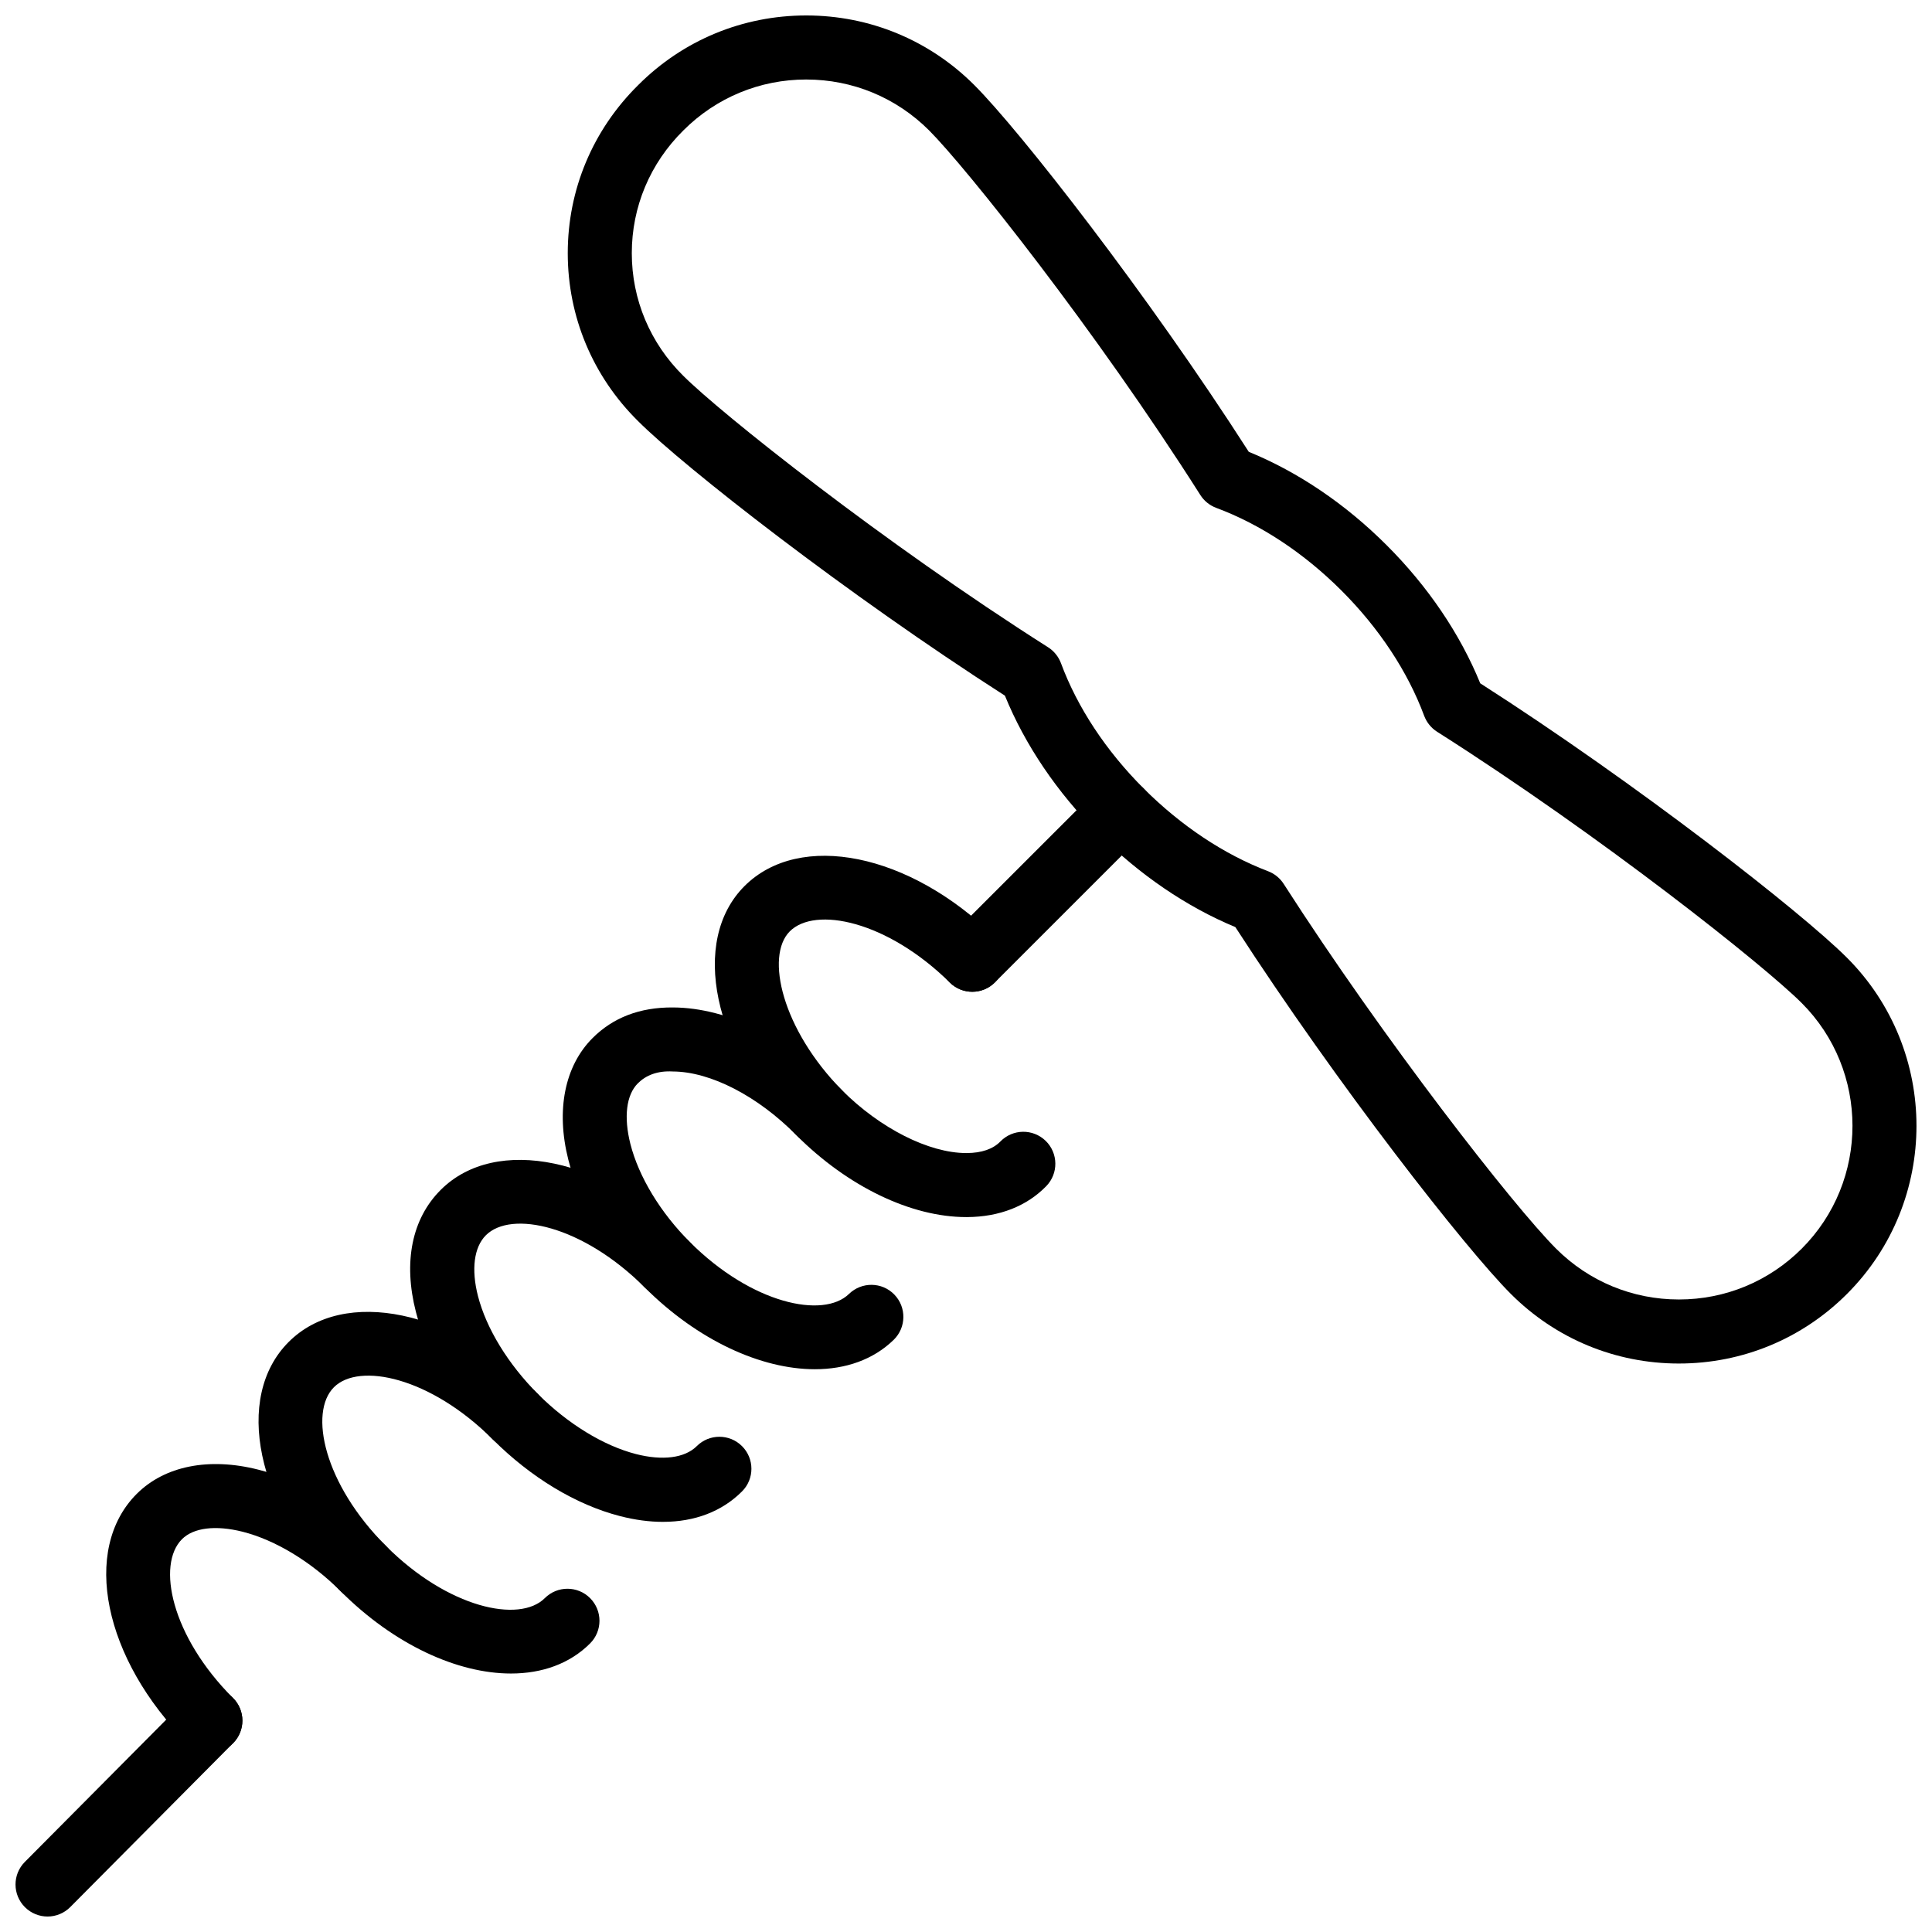
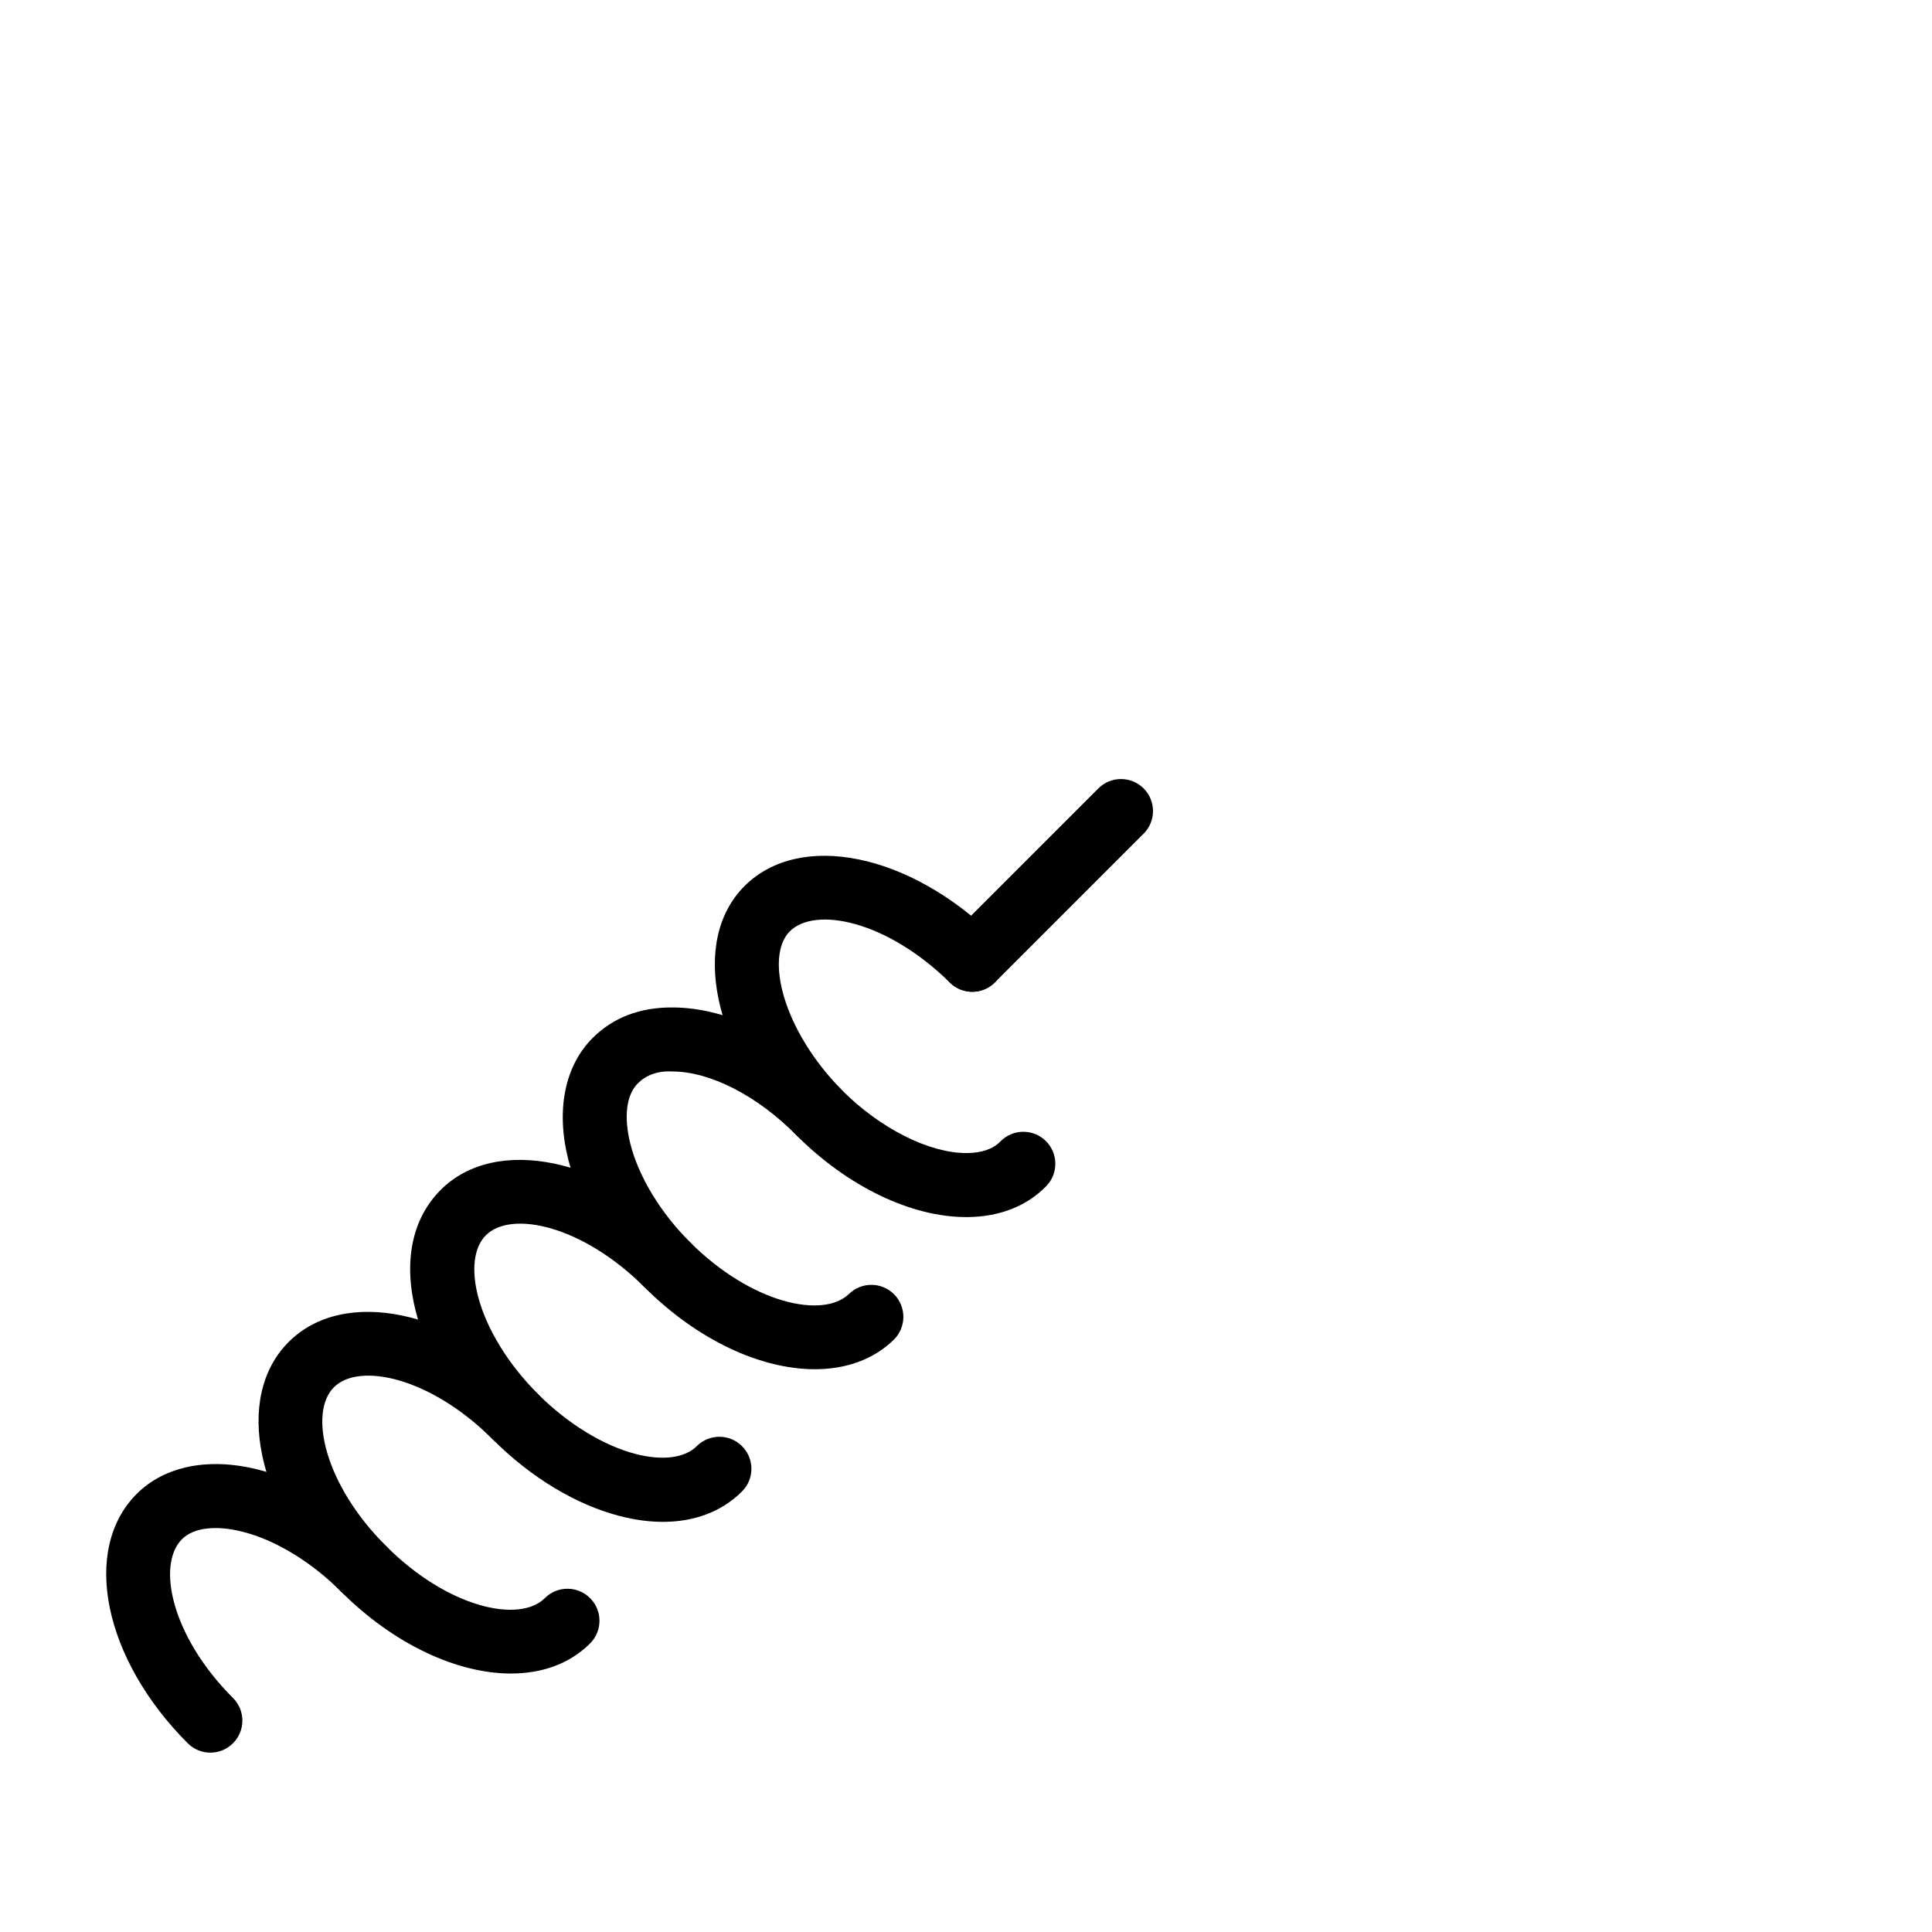
<svg xmlns="http://www.w3.org/2000/svg" width="800px" height="800px" version="1.1" viewBox="144 144 512 512">
  <defs>
    <clipPath id="b">
      <path d="m294 148.09h357.9v357.91h-357.9z" />
    </clipPath>
    <clipPath id="a">
-       <path d="m148.09 591h60.906v60.902h-60.906z" />
-     </clipPath>
+       </clipPath>
  </defs>
  <g clip-path="url(#b)">
-     <path d="m588.93 505.35c-16.828 0-32.652-6.555-44.543-18.453-11.883-11.875-45.883-55.273-73.004-97.207-12.953-5.375-25.449-13.895-36.297-24.75-10.93-10.93-19.453-23.523-24.773-36.582-41.641-26.68-85.113-60.652-97.184-72.727-12.031-11.863-18.668-27.695-18.668-44.543 0-16.848 6.641-32.68 18.711-44.582 11.848-11.855 27.66-18.41 44.488-18.41 16.836 0 32.652 6.555 44.543 18.453 12.07 12.066 46.039 55.531 72.734 97.188 13.051 5.328 25.645 13.844 36.566 24.773 10.941 10.93 19.453 23.523 24.773 36.574 41.621 26.66 85.102 60.641 97.191 72.723 24.555 24.566 24.555 64.531 0.012 89.09-11.898 11.898-27.727 18.453-44.551 18.453zm-231.27-340.28c-12.289 0-23.844 4.785-32.543 13.477-8.84 8.727-13.684 20.27-13.684 32.543 0 12.273 4.848 23.816 13.645 32.504 9.84 9.828 52.816 44.082 96.676 71.938 1.566 0.996 2.754 2.473 3.41 4.207 4.359 11.754 11.941 23.234 21.91 33.203 9.918 9.914 21.324 17.5 32.988 21.945 1.695 0.645 3.141 1.82 4.121 3.344 26.348 41.059 60.902 85.375 72.191 96.668 8.699 8.691 20.254 13.477 32.555 13.477 12.297 0 23.852-4.785 32.555-13.477 17.926-17.941 17.926-47.145-0.012-65.086-9.801-9.801-52.809-44.062-96.637-71.898-1.566-0.996-2.754-2.473-3.41-4.207-4.359-11.742-11.941-23.223-21.91-33.195-9.98-9.969-21.453-17.551-33.207-21.926-1.734-0.645-3.211-1.84-4.203-3.402-27.863-43.879-62.113-86.852-71.891-96.637-8.703-8.691-20.258-13.477-32.555-13.477z" />
-   </g>
+     </g>
  <path d="m401.66 406.83c-2.172 0-4.34-0.832-6.004-2.488-3.309-3.316-3.309-8.688 0.012-12l39.41-39.406c3.309-3.309 8.672-3.309 12 0 3.309 3.316 3.309 8.688-0.012 12l-39.41 39.406c-1.656 1.656-3.824 2.488-5.996 2.488z" />
  <path d="m400.08 466.54c-14.617 0.004-31.402-8.07-44.969-21.637-22.238-22.59-28.293-51.594-13.812-66.082 14.645-14.641 43.77-8.738 66.324 13.477 3.34 3.289 3.379 8.66 0.09 12-3.301 3.34-8.66 3.383-12 0.09-16.617-16.387-35.695-20.289-42.414-13.566-6.559 6.57-2.031 25.984 13.863 42.125 10.098 10.098 23.012 16.625 32.918 16.625h0.148c3.934-0.023 6.926-1.059 8.891-3.07 3.269-3.359 8.633-3.434 12-0.16 3.348 3.269 3.418 8.645 0.148 12-5.172 5.312-12.406 8.145-20.93 8.199h-0.258z" />
  <path d="m359.94 506.86c-14.191 0-31.008-7.602-45.09-21.688-10.086-10.078-17.273-22.109-20.246-33.871-3.301-13.074-0.961-24.812 6.441-32.207 5.332-5.34 12.406-8.18 21.316-8.109 14.566 0.055 31.312 8.266 44.801 21.965 3.289 3.34 3.25 8.711-0.09 12-3.34 3.293-8.719 3.254-12-0.09-10.238-10.391-22.793-16.867-32.77-16.906-4.121-0.238-7.156 1.039-9.266 3.141-3.062 3.062-3.777 8.914-1.98 16.047 2.211 8.711 7.957 18.199 15.785 26.027 16.371 16.367 35.355 20.367 42.156 13.73 3.379-3.266 8.738-3.191 12 0.16 3.269 3.356 3.199 8.73-0.148 12-5.422 5.273-12.727 7.801-20.91 7.801z" />
  <path d="m319.71 547.31c-3.606 0.004-7.434-0.504-11.414-1.531-11.625-2.992-23.605-10.215-33.723-20.34-10.129-10.121-17.352-22.098-20.344-33.727-3.41-13.238-1.082-24.73 6.539-32.352 14.625-14.652 43.68-8.586 66.066 13.809 3.32 3.316 3.32 8.688 0.012 12-3.328 3.309-8.691 3.309-12 0-16.461-16.449-35.375-20.504-42.086-13.809-3.152 3.156-3.914 9.031-2.09 16.117 2.211 8.605 8.008 18.066 15.895 25.957 7.898 7.894 17.363 13.691 25.965 15.906 7.055 1.812 12.953 1.059 16.121-2.098 3.309-3.309 8.68-3.309 11.992 0 3.32 3.316 3.32 8.688 0 12-5.324 5.332-12.547 8.066-20.934 8.066z" />
  <path d="m279.41 587.5c-14.152 0-30.957-7.629-45.109-21.785-22.395-22.406-28.461-51.426-13.805-66.078 14.637-14.641 43.66-8.605 66.066 13.805 3.32 3.316 3.32 8.688 0.012 12-3.328 3.309-8.691 3.309-12 0-16.48-16.469-35.398-20.488-42.086-13.805-6.68 6.684-2.656 25.605 13.812 42.074 16.461 16.465 35.387 20.512 42.086 13.805 3.309-3.309 8.691-3.309 12 0.012 3.309 3.316 3.309 8.688-0.012 12-5.387 5.387-12.73 7.973-20.965 7.973z" />
  <path d="m199.75 608.47c-2.172 0-4.34-0.832-5.996-2.488-22.32-22.316-28.262-51.34-13.527-66.082 7.383-7.398 19.125-9.762 32.207-6.43 11.762 2.973 23.793 10.164 33.871 20.238 3.309 3.316 3.309 8.691-0.012 12-3.309 3.309-8.672 3.309-12 0-7.82-7.832-17.312-13.586-26.023-15.789-7.113-1.785-12.973-1.086-16.043 1.98-6.754 6.754-2.863 25.699 13.516 42.082 3.32 3.316 3.32 8.688 0 12-1.652 1.656-3.824 2.488-5.992 2.488z" />
  <g clip-path="url(#a)">
    <path d="m156.6 651.9c-2.16 0-4.324-0.824-5.981-2.469-3.324-3.305-3.344-8.676-0.039-12l43.156-43.434c3.301-3.324 8.652-3.344 12-0.039 3.32 3.305 3.34 8.676 0.031 12l-43.145 43.434c-1.664 1.672-3.844 2.508-6.023 2.508z" />
  </g>
</svg>